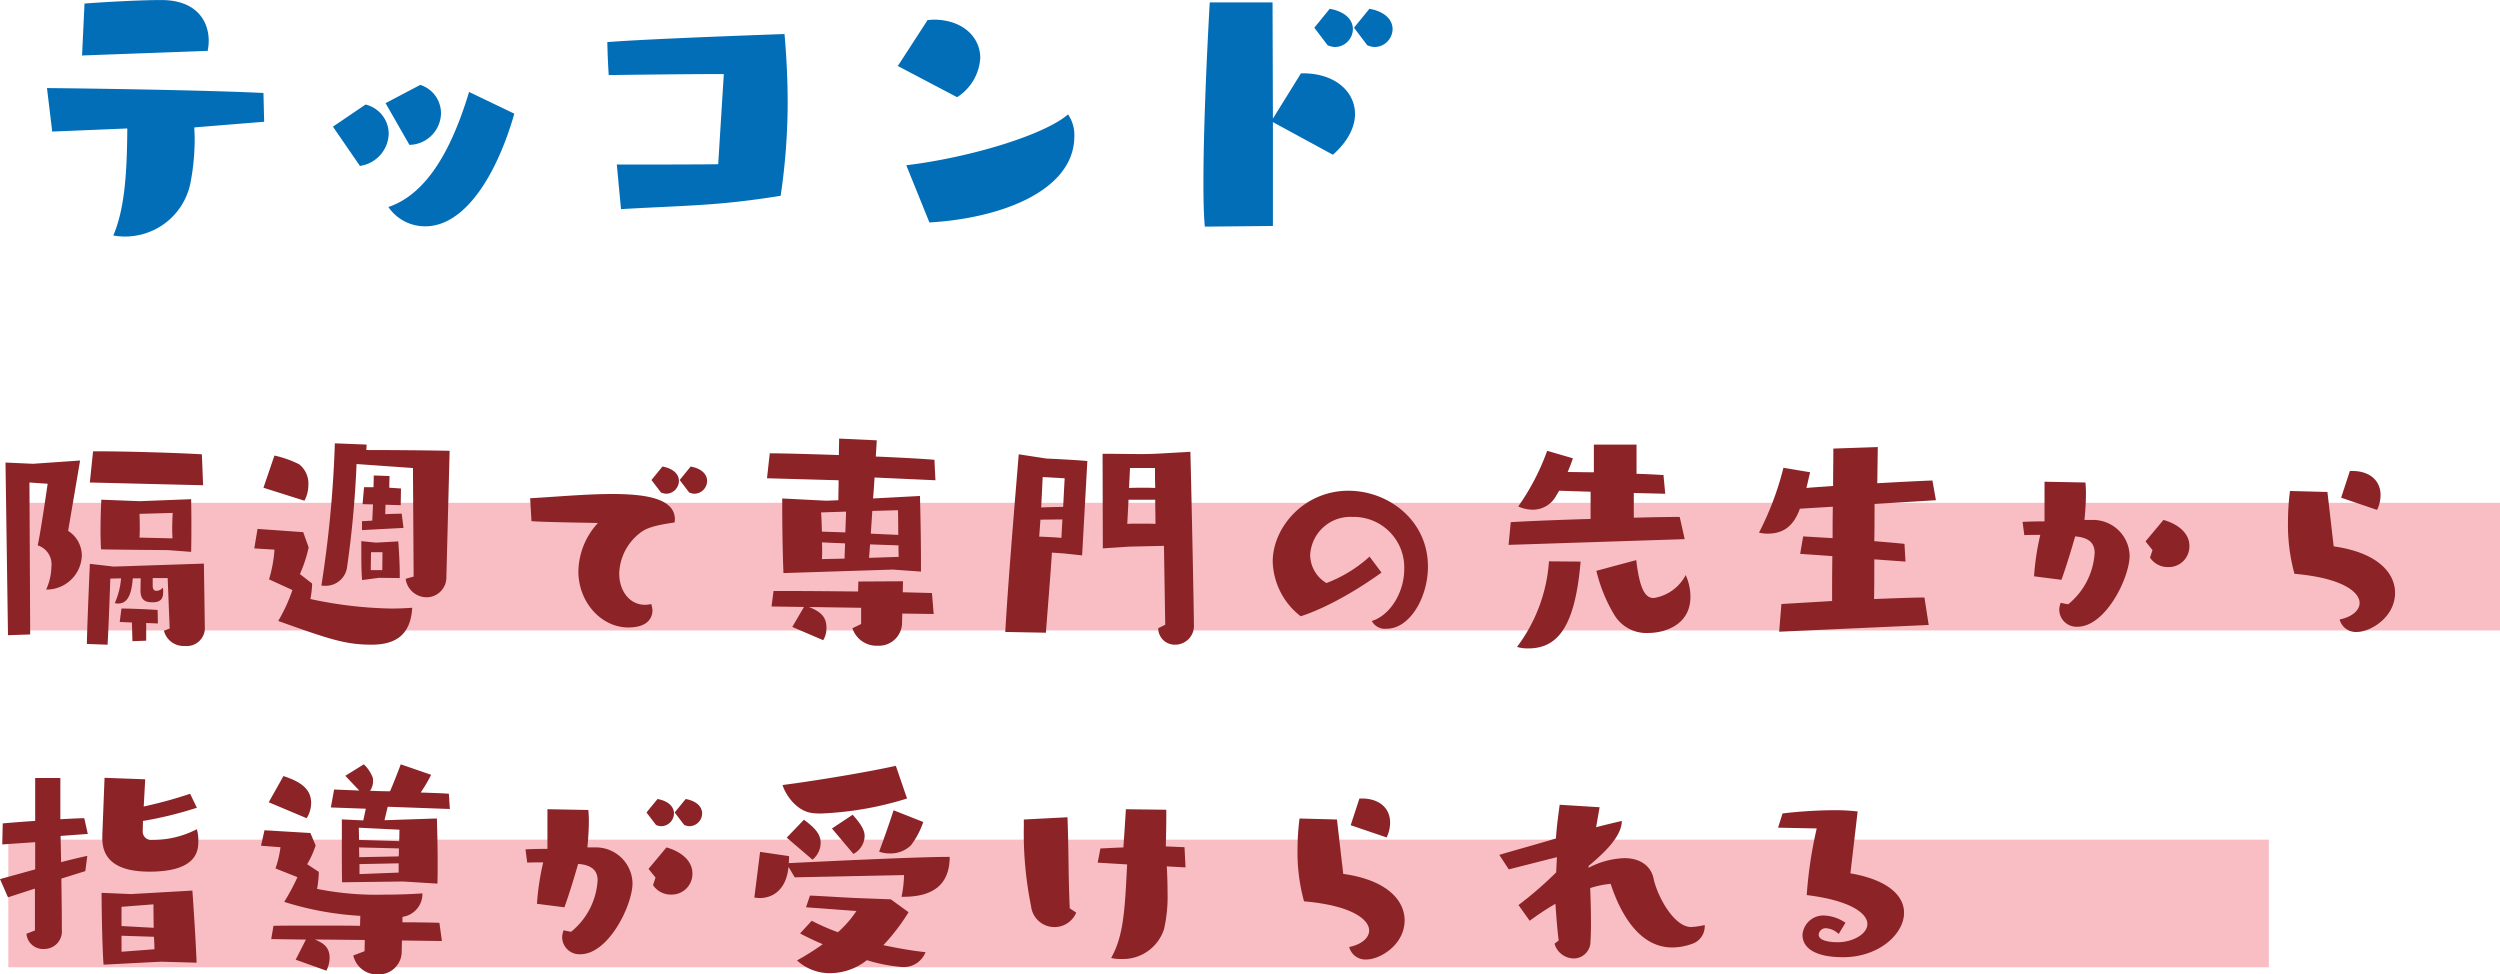
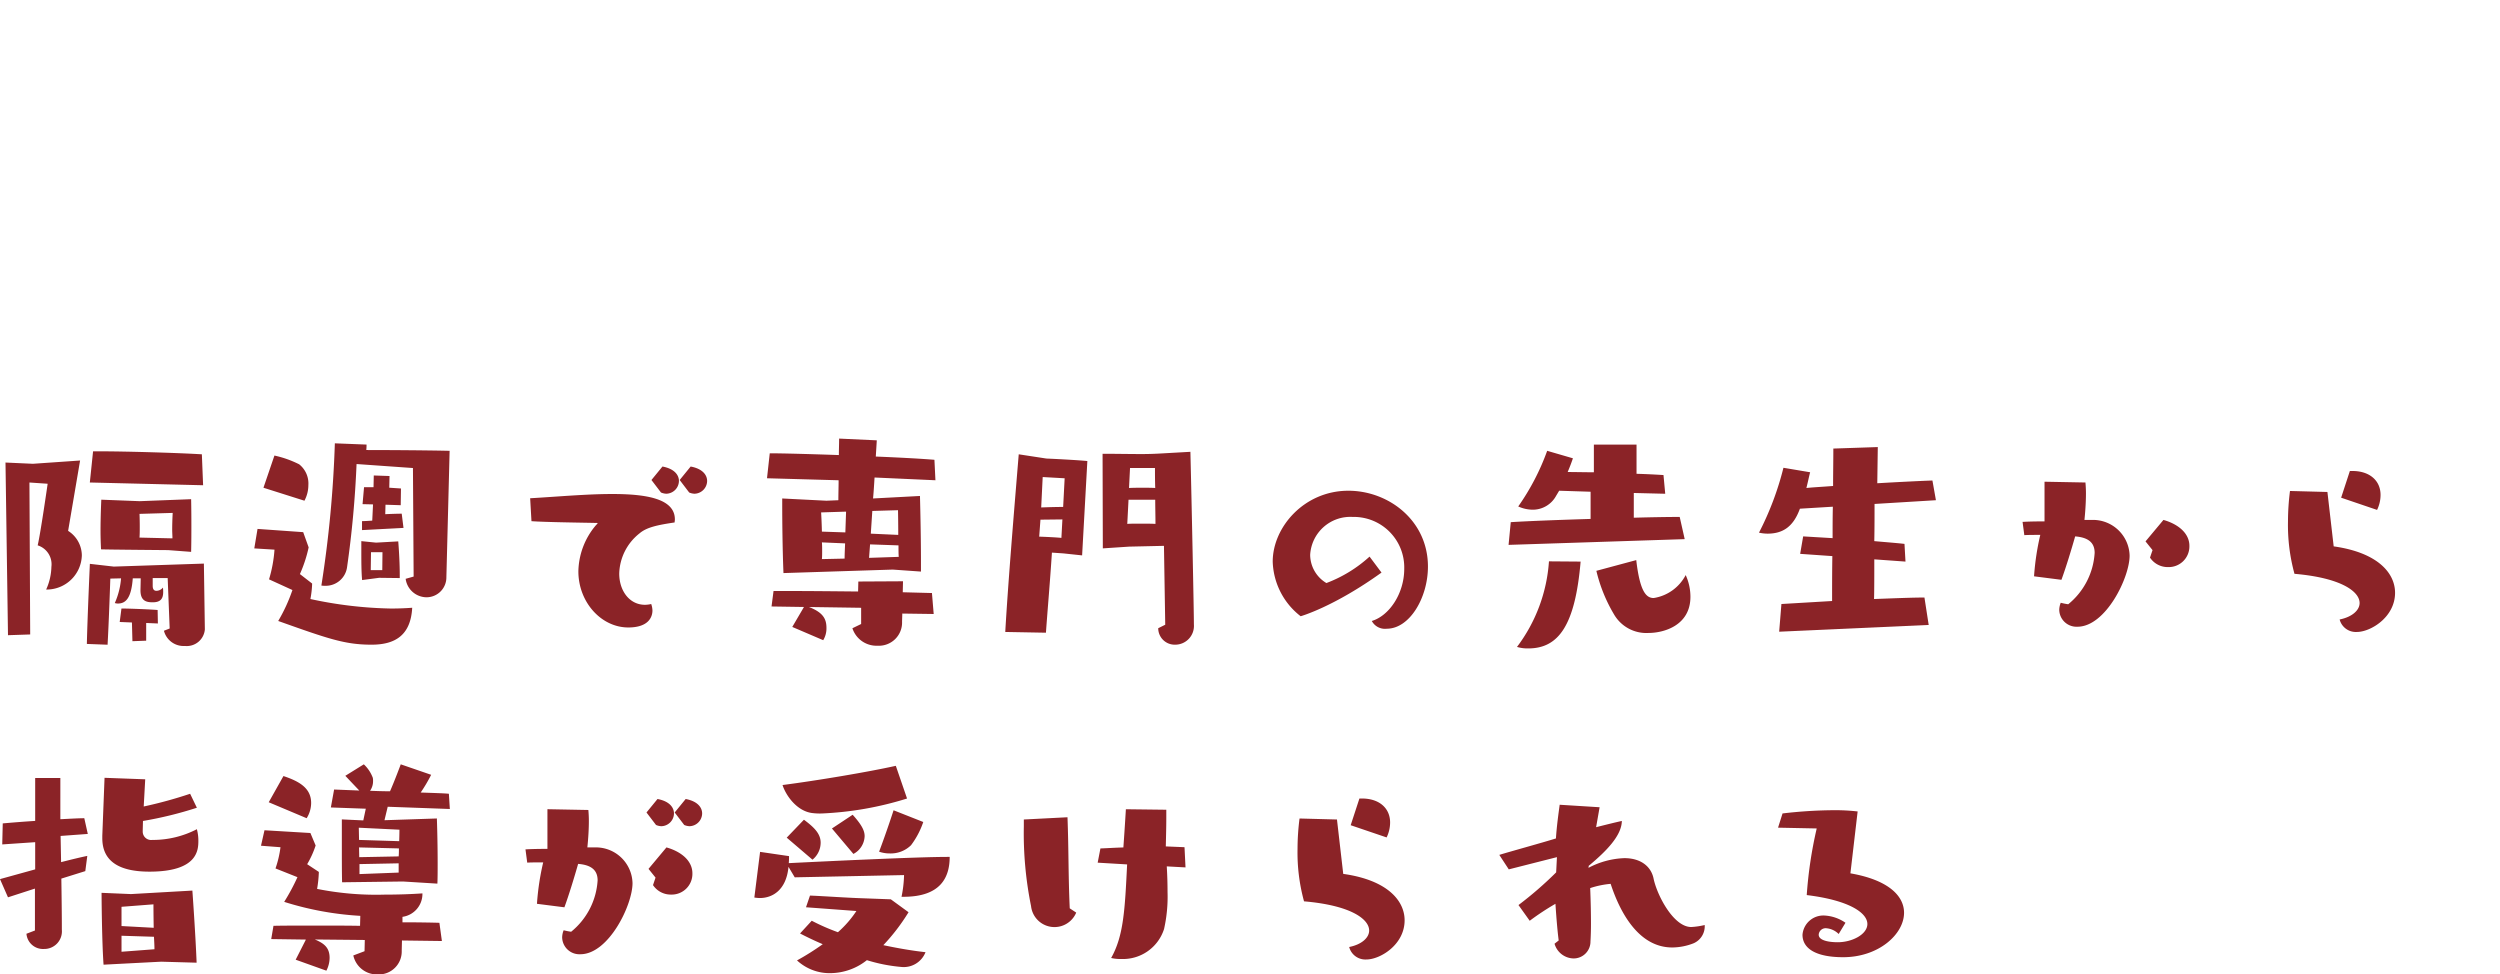
<svg xmlns="http://www.w3.org/2000/svg" width="320.622" height="124.968" viewBox="0 0 320.622 124.968">
  <g transform="translate(-49.631 -4091.515)">
-     <rect width="319.553" height="16.371" transform="translate(50.699 4156)" fill="#f8bec4" />
-     <rect width="289.91" height="16.371" transform="translate(50.699 4199.197)" fill="#f8bec4" />
-     <path d="M36.63,37.735l-.09-3.69c-7.155-.36-22.635-.585-27.765-.63l.675,5.58,9.63-.4c-.045,4.995-.225,10.08-1.8,13.725a8.55,8.55,0,0,0,9.9-6.75,29.985,29.985,0,0,0,.54-5.805c0-.45-.045-.855-.045-1.305Zm-7.245-9.09a6.768,6.768,0,0,0,.135-1.3c0-2.43-1.485-5.22-6.075-5.22-3.375,0-8.73.36-9.855.45l-.315,6.66ZM62.91,33.91c-2.25,7.47-5.445,13.1-10.35,14.76a5.691,5.691,0,0,0,4.725,2.475c5.175,0,9.225-6.75,11.43-14.445ZM55.26,40.7a4.127,4.127,0,0,0,4.05-4.05,3.818,3.818,0,0,0-2.655-3.645L52.2,35.35Zm-6.345,2.7a4.3,4.3,0,0,0,3.69-4.14,3.882,3.882,0,0,0-2.97-3.735L45.45,38.365ZM94.86,43.18c-2.52.045-10.485.045-13.005.045l.54,5.715c8.55-.495,12.33-.4,20.475-1.71a82.041,82.041,0,0,0,.9-11.925c0-2.835-.135-5.715-.405-8.82,0,0-17.1.585-22.725,1.035.045,2.3.18,4.23.18,4.23s9.36-.135,14.76-.135Zm27.09,7.47c9.27-.54,18.585-4.1,18.585-11.07a4.621,4.621,0,0,0-.81-2.79c-2.925,2.565-12.285,5.49-20.745,6.525ZM125.5,34.585a6.423,6.423,0,0,0,2.97-5.04c0-2.655-2.25-4.905-5.985-4.905-.225,0-.5.045-.765.045l-3.825,5.9Zm40.5,16.515V37.78l7.695,4.185c1.935-1.71,2.835-3.555,2.835-5.22,0-2.88-2.565-5.22-6.66-5.22h-.27l-3.6,5.805-.045-14.9H157.9c-.36,6.345-.81,16.2-.81,23.085,0,2.295.045,4.275.18,5.67Zm7.02-23.175a2.616,2.616,0,0,0,.945.225,2.334,2.334,0,0,0,2.295-2.295c0-1.08-.81-2.205-2.97-2.61l-1.98,2.43Zm5.085,0a2.616,2.616,0,0,0,.945.225,2.334,2.334,0,0,0,2.3-2.295c0-1.08-.81-2.205-2.97-2.61l-1.98,2.43Z" transform="translate(46.879 4069.395)" fill="#036eb8" />
    <path d="M6.624,36.488,6.528,17l2.336.16s-.928,6.464-1.28,7.9a2.547,2.547,0,0,1,1.76,2.752,7.37,7.37,0,0,1-.672,2.912h.256a4.509,4.509,0,0,0,4.32-4.384,3.759,3.759,0,0,0-1.76-3.136l1.536-9.024L6.976,14.6l-3.52-.16.32,22.144Zm22.4-.672L28.9,27.4l-11.552.384-3.072-.352s-.32,7.136-.384,10.272l2.656.1c.16-2.752.352-8.48.352-8.48l1.376-.032a9.624,9.624,0,0,1-.8,3.168,1.375,1.375,0,0,0,.384.064c.992,0,1.728-.64,1.92-3.232H20.8l-.032,1.536c0,1.376.768,1.536,1.568,1.536.928,0,1.344-.384,1.344-1.312a3.883,3.883,0,0,0-.032-.576,1.093,1.093,0,0,1-.832.416c-.224,0-.48-.1-.48-.64v-.992h1.92l.256,6.464-.736.288a2.6,2.6,0,0,0,2.688,1.952,2.329,2.329,0,0,0,2.56-2.112Zm-1.76-9.92c.032-1.28.032-2.464.032-3.456,0-2.016-.032-3.3-.032-3.3l-6.592.256-4.928-.192s-.1,2.048-.1,4.032c0,.832.032,1.664.064,2.336.544.032,8.608.1,8.608.1ZM28.8,17.352l-.16-3.968C25.5,13.192,18.752,13,15.36,13h-.672l-.416,4ZM24.9,20.9s-.064,1.024-.064,2.144c0,.384.032.768.032,1.12l-4.224-.1c.032-.448.032-.96.032-1.408,0-.9-.032-1.632-.032-1.632ZM21.5,37.288V35.016l1.5.064-.032-1.728c-.608-.064-3.584-.192-4.64-.192l-.224,1.728,1.568.064.064,2.4Zm34.3-8.224-1.024.288A2.726,2.726,0,0,0,57.44,31.72,2.549,2.549,0,0,0,60,29.128l.416-16.192c-2.784-.064-7.648-.1-10.688-.1a5.674,5.674,0,0,0,.032-.7l-4.064-.16a146.969,146.969,0,0,1-1.728,18.24,3.1,3.1,0,0,0,.544.032,2.761,2.761,0,0,0,2.752-2.4A131.031,131.031,0,0,0,48.48,14.632l7.232.512ZM40.256,30.792a21.158,21.158,0,0,1-1.824,3.968c6.464,2.3,8.576,3.04,11.968,3.04,3.04,0,5.024-1.216,5.216-4.736-.864.064-1.76.1-2.72.1A52.781,52.781,0,0,1,42.56,31.944a12.275,12.275,0,0,0,.224-1.984l-1.568-1.216a17.455,17.455,0,0,0,1.12-3.424l-.7-1.952-5.856-.416-.416,2.5,2.592.16a17.3,17.3,0,0,1-.7,3.808ZM54.5,22.824,54.272,21c-.608,0-1.472.032-2.112.064l.032-1.216,1.952.064.032-2.144-1.5-.1.032-1.5L50.688,16.1l-.032,1.5H49.44l-.192,2.176,1.344.032-.1,2.08c-.512.032-.928.064-1.312.064v1.152Zm-.48,6.432V28.84c0-1.984-.192-4.288-.192-4.288l-2.848.16-1.888-.192v1.44c0,1.056,0,2.5.1,3.552l2.176-.288Zm-12.224-9.92A4.284,4.284,0,0,0,42.3,17.32a3.138,3.138,0,0,0-1.184-2.656,13.387,13.387,0,0,0-3.168-1.12l-1.408,4.128Zm9.984,8.9H50.3l.032-2.3h1.472ZM70.912,21.96c1.664.128,6.752.192,8.16.224.256,0,.32,0,.32.032,0,.064-.128.16-.288.352a9.383,9.383,0,0,0-2.176,5.824c0,3.968,2.944,7.2,6.4,7.2,2.752,0,3.1-1.5,3.1-2.176a2.723,2.723,0,0,0-.16-.832,3.629,3.629,0,0,1-.8.1c-1.984,0-3.3-1.792-3.3-4a6.79,6.79,0,0,1,2.592-5.152c.928-.8,2.368-1.088,4.512-1.408,0-.128.032-.256.032-.384,0-2.624-3.52-3.264-8.032-3.264-3.3,0-7.136.352-10.528.544Zm20.224-3.68a1.86,1.86,0,0,0,.672.16,1.66,1.66,0,0,0,1.632-1.632c0-.768-.576-1.568-2.112-1.856L89.92,16.68Zm-3.616,0a1.86,1.86,0,0,0,.672.16,1.66,1.66,0,0,0,1.632-1.632c0-.768-.576-1.568-2.112-1.856L86.3,16.68Zm33.344,10.144V27.24c0-3.968-.128-8.512-.128-8.512l-6.016.32c.064-.64.128-1.632.192-2.688l7.808.352-.128-2.624c-1.5-.128-4.352-.288-7.52-.416l.128-2.08-4.832-.224c0,.7-.032,1.408-.032,2.112-3.712-.128-7.2-.224-8.864-.224l-.352,3.2,9.184.256c0,.8-.032,1.664-.032,2.56l-1.536.064-5.664-.288v.928c0,1.728.032,5.568.16,8.64l14.016-.448Zm1.632,5.44-.224-2.688-3.744-.1.032-1.408-5.728.032-.032,1.28c-3.168-.032-6.368-.064-8.7-.064h-2.144L101.7,32.9l4.16.064-1.5,2.56,3.968,1.7a2.921,2.921,0,0,0,.416-1.568c0-1.184-.448-1.984-2.24-2.688l6.688.1v2.08l-1.12.544a3.249,3.249,0,0,0,3.232,2.24,2.972,2.972,0,0,0,3.136-3.1l.032-1.024ZM117.92,20.552s.032,1.568.032,3.168l-3.52-.16.192-2.912ZM111.168,23.4l-3.008-.1c-.032-1.376-.1-2.464-.1-2.464l3.2-.1Zm-.032,1.408c-.032.768-.064,1.472-.064,1.952l-2.912.064c.032-.32.032-.672.032-1.024,0-.384,0-.768-.032-1.12Zm6.848.256c0,.608,0,1.12.032,1.472l-3.808.128.128-1.728ZM152.192,35.24l-.9.448a2.115,2.115,0,0,0,2.176,2.112,2.406,2.406,0,0,0,2.4-2.592c0-1.632-.288-15.68-.448-22.144l-3.968.224c-.576.032-1.408.064-2.272.064-1.5,0-3.168-.032-4.192-.032h-.832l.032,12.128,3.392-.224,4.448-.1Zm-15.3,1.024c.256-3.52.512-6.368.768-10.272l1.472.1,2.4.256.672-12.1c-.928-.1-3.712-.256-5.248-.32l-3.552-.544c-.672,8.16-1.376,16.672-1.728,22.784Zm14.016-17.056c0,1.024.032,2.048.032,3.1-.608-.032-1.312-.032-1.952-.032s-1.216,0-1.664.032l.16-3.1Zm-11.808.928c-.992,0-1.952.032-2.816.064l.192-3.9,2.816.16Zm11.776-4.992c0,.8,0,1.664.032,2.56-.48-.032-1.056-.032-1.632-.032s-1.152,0-1.728.032l.128-2.56Zm-12,8.96c-.608-.064-1.888-.128-2.848-.16l.16-2.176,2.816-.032Zm39.52,2.4a17.256,17.256,0,0,1-5.536,3.392,4.243,4.243,0,0,1-2.08-3.616,5.156,5.156,0,0,1,5.44-4.864,6.474,6.474,0,0,1,6.624,6.656c0,3.168-1.92,6.016-4.16,6.688a1.913,1.913,0,0,0,1.92.992c2.944,0,5.28-4,5.28-7.968,0-5.92-5.056-9.728-10.208-9.728-5.664,0-9.7,4.672-9.7,9.088a9.193,9.193,0,0,0,3.584,7.008s4.224-1.184,10.368-5.6Zm40.416-2.24-.64-2.848c-1.344,0-3.456.032-5.888.1V18.344l4.032.1-.224-2.4c-1.024-.064-2.208-.128-3.456-.16V12.136h-5.472v3.552c-1.216,0-2.368-.032-3.36-.032.288-.672.512-1.28.672-1.76l-3.3-.96a30.1,30.1,0,0,1-3.712,7.136,4.555,4.555,0,0,0,1.856.416,3.4,3.4,0,0,0,3.008-1.792l.384-.64,4.032.128v3.488c-4.224.128-8.288.288-10.24.416L196.224,25Zm-11.328,4.064a19.832,19.832,0,0,0,2.272,5.6,4.79,4.79,0,0,0,4.416,2.368c1.92,0,5.376-.928,5.376-4.64a6.766,6.766,0,0,0-.608-2.784,5.6,5.6,0,0,1-4.1,2.944c-.9,0-1.76-.672-2.24-4.864Zm-6.08-1.216a20.484,20.484,0,0,1-4.1,10.976,4.755,4.755,0,0,0,1.44.192c3.872,0,6.016-2.912,6.72-11.136Zm48.7,8.16-.544-3.52c-1.568,0-3.936.1-6.464.192.032-1.12.032-3.008.032-5.088l4,.288-.128-2.272c-1.152-.128-2.464-.224-3.872-.352.032-1.632.032-3.328.032-4.768l7.872-.48-.448-2.528c-1.728.064-4.32.192-7.072.352l.064-4.64-5.7.192c0,1.6-.032,3.2-.032,4.8-1.28.1-2.464.16-3.424.256.192-.736.32-1.408.48-2.016l-3.424-.576a38.154,38.154,0,0,1-3.136,8.32,5.076,5.076,0,0,0,1.088.128c1.92,0,3.3-.832,4.16-3.2l4.224-.256c-.032,1.344-.032,2.688-.032,4.032l-3.776-.224-.384,2.24,4.128.288c-.032,1.92-.032,3.84-.032,5.76l-6.5.384-.288,3.552Zm17.024-5.792c.544-1.472,1.28-3.872,1.76-5.568,1.6.128,2.5.736,2.5,2.112A9.2,9.2,0,0,1,268,32.616a8.794,8.794,0,0,1-.96-.192,2.535,2.535,0,0,0-.192.928,2.213,2.213,0,0,0,2.336,2.144c3.616,0,6.688-6.3,6.688-9.12A4.7,4.7,0,0,0,271.04,21.8h-.96c.128-1.248.192-2.432.192-3.392,0-.544-.032-1.024-.064-1.408l-5.248-.1v5.088c-1.44,0-2.272.032-2.816.064l.224,1.7c.544-.032,1.248-.032,2.048-.032a32.968,32.968,0,0,0-.8,5.312Zm11.36-2.848a2.72,2.72,0,0,0,2.3,1.216,2.656,2.656,0,0,0,2.752-2.72c0-1.6-1.408-2.784-3.328-3.328l-2.3,2.752.9,1.12Zm22.752-8.416-4.8-.128a31.058,31.058,0,0,0-.256,3.872,23.725,23.725,0,0,0,.832,6.752c5.984.512,8.352,2.272,8.352,3.744,0,.928-.96,1.792-2.56,2.112a2.143,2.143,0,0,0,2.208,1.6c1.76,0,4.9-1.888,4.9-5.024,0-2.5-2.176-5.152-7.872-5.952Zm6.368,2.3a4.406,4.406,0,0,0,.448-1.92c0-1.792-1.344-3.072-3.616-3.072h-.32l-1.12,3.424ZM7.232,74.456l-1.088.416a2.126,2.126,0,0,0,2.24,1.952,2.259,2.259,0,0,0,2.3-2.464c0-1.92-.032-4.288-.064-6.56l3.072-.96.256-1.952c-.928.192-2.112.48-3.36.8l-.064-3.36,3.488-.256-.448-2.016c-.736,0-1.824.064-3.072.128V54.9H7.264v5.5c-1.568.1-3.072.224-4.16.32L3.04,63.416l4.224-.288v3.488L2.752,67.864,3.776,70.2l3.456-1.12Zm20.736,4.128c-.16-3.968-.544-9.248-.544-9.248l-7.872.448-3.776-.16s.032,6.144.256,9.216c.544-.032,7.392-.384,7.392-.384ZM27.136,56.92a56.381,56.381,0,0,1-5.952,1.632l.192-3.488-5.216-.192L15.872,62.3v.32c0,3.1,2.368,4.288,6.048,4.288,6.24,0,6.272-2.816,6.272-4A5.568,5.568,0,0,0,28,61.464a12.253,12.253,0,0,1-5.728,1.376,1.075,1.075,0,0,1-1.216-1.088v-.128l.032-1.216A48.453,48.453,0,0,0,28,58.712ZM22.432,71.1s0,1.376.032,3.008l-4.128-.224V71.416Zm.064,4.16c.032.576.064,1.12.064,1.6l-4.224.32V75.128Zm36.928.544-.32-2.336c-.992-.032-2.848-.064-4.736-.064v-.7a2.968,2.968,0,0,0,2.56-3.008c-1.44.1-3.136.16-4.9.16a38.482,38.482,0,0,1-8.608-.736,15.734,15.734,0,0,0,.224-2.176l-1.5-.992a11.8,11.8,0,0,0,1.088-2.4l-.672-1.6-5.888-.352-.448,1.984,2.5.192a13.4,13.4,0,0,1-.64,2.72l2.816,1.12a26.832,26.832,0,0,1-1.7,3.168,39.844,39.844,0,0,0,9.76,1.792l-.032,1.28c-1.76-.032-3.616-.032-5.376-.032-2.368,0-4.48,0-5.728.032l-.288,1.7,4.448.064L40.672,78.2l3.936,1.408a3.633,3.633,0,0,0,.416-1.632c0-1.376-.768-1.888-1.888-2.368l6.4.064-.032,1.44-1.44.544A3.1,3.1,0,0,0,51.2,80.088a2.941,2.941,0,0,0,3.072-3.04l.032-1.312Zm-.576-7.36c.032-.864.032-1.76.032-2.656,0-2.976-.1-5.7-.1-5.7l-6.72.224.416-1.728,7.968.288L60.32,56.92c-.576-.064-1.952-.1-3.616-.16a20.183,20.183,0,0,0,1.344-2.272l-3.9-1.344s-.768,2.08-1.376,3.456c-.9,0-1.76-.032-2.56-.064a2.133,2.133,0,0,0,.384-1.248,1.825,1.825,0,0,0-.032-.416,4.538,4.538,0,0,0-1.152-1.728L47.04,54.616s.992,1.056,1.792,1.888L45.6,56.376l-.416,2.3,4.48.16-.32,1.5-2.752-.128v3.2c0,1.728,0,3.744.032,4.864l7.808-.1ZM42.08,60.056a3.727,3.727,0,0,0,.576-1.952c0-1.92-1.536-2.784-3.552-3.456l-1.888,3.36Zm11.9,1.472s0,.64-.032,1.472L48.8,62.84l-.032-1.568Zm-.1,5.5-5.024.192v-1.28l5.024-.1Zm.032-3.1c0,.352,0,.7-.032,1.024l-5.056.1L48.8,63.8ZM75.136,71.48c.544-1.472,1.28-3.872,1.76-5.568,1.6.128,2.5.736,2.5,2.112A9.2,9.2,0,0,1,76,74.616a8.793,8.793,0,0,1-.96-.192,2.536,2.536,0,0,0-.192.928A2.213,2.213,0,0,0,77.184,77.5c3.616,0,6.688-6.3,6.688-9.12A4.7,4.7,0,0,0,79.04,63.8h-.96c.128-1.248.192-2.432.192-3.392,0-.544-.032-1.024-.064-1.408l-5.248-.1v5.088c-1.44,0-2.272.032-2.816.064l.224,1.7c.544-.032,1.248-.032,2.048-.032a32.971,32.971,0,0,0-.8,5.312ZM86.5,68.632a2.72,2.72,0,0,0,2.3,1.216,2.656,2.656,0,0,0,2.752-2.72c0-1.6-1.408-2.784-3.328-3.328l-2.3,2.752.9,1.12Zm.384-7.712a1.86,1.86,0,0,0,.672.16,1.66,1.66,0,0,0,1.632-1.632c0-.768-.576-1.568-2.112-1.856L85.664,59.32Zm3.616,0a1.86,1.86,0,0,0,.672.16A1.66,1.66,0,0,0,92.8,59.448c0-.768-.576-1.568-2.112-1.856L89.28,59.32Zm26.5,9.536-3.456-.128c-2.112-.064-5.248-.288-6.912-.352l-.512,1.5,6.464.48a13.617,13.617,0,0,1-2.368,2.72,27.2,27.2,0,0,1-3.36-1.472l-1.5,1.632c.8.416,1.792.9,2.912,1.376a32.9,32.9,0,0,1-3.3,2.08,6.148,6.148,0,0,0,4.32,1.632,7.582,7.582,0,0,0,4.64-1.664,20.739,20.739,0,0,0,4.352.864,3,3,0,0,0,3.168-1.888c-1.76-.192-3.584-.512-5.408-.9a25.68,25.68,0,0,0,3.232-4.224Zm7.264-5.44c-3.712,0-15.232.544-20.352.8a8.385,8.385,0,0,0,.032-.9l-3.712-.544-.736,5.856a5.233,5.233,0,0,0,.7.064c1.568,0,3.392-.96,3.68-4l.8,1.344,14.016-.288v.16a15.5,15.5,0,0,1-.32,2.624h.256c4.8,0,5.92-2.528,5.92-5.12Zm-6.624-11.68c-3.616.8-9.888,1.856-14.528,2.464.416,1.312,1.792,3.3,3.744,3.584a7.759,7.759,0,0,0,1.28.064,42.631,42.631,0,0,0,10.944-1.92Zm-.288,5.7s-.832,2.592-1.856,5.312a4.117,4.117,0,0,0,1.376.224,3.709,3.709,0,0,0,2.72-1.056,10.54,10.54,0,0,0,1.568-2.976Zm-10.4,6.336A2.81,2.81,0,0,0,108,63.192c0-1.184-.9-2.016-2.144-2.944l-2.208,2.3Zm5.248-.736a2.677,2.677,0,0,0,1.44-2.272c0-.7-.352-1.44-1.536-2.752l-2.656,1.76Zm42.592,1.728-.128-2.592-2.4-.1c.032-1.344.064-2.592.064-3.648V58.968l-5.184-.064s-.128,2.208-.32,4.9c-1.12.032-2.144.1-2.944.128l-.352,1.824,3.776.224c-.288,5.856-.448,9.152-2.048,12a4.829,4.829,0,0,0,1.248.128,5.533,5.533,0,0,0,5.536-3.84,18.78,18.78,0,0,0,.448-4.736c0-1.056-.032-2.176-.1-3.3Zm-14.848,5.248c-.192-4.256-.128-7.488-.288-11.68l-5.6.288v.9a46.978,46.978,0,0,0,.928,10.208,3.022,3.022,0,0,0,5.792.832Zm34.272-11.392-4.8-.128a31.058,31.058,0,0,0-.256,3.872,23.726,23.726,0,0,0,.832,6.752c5.984.512,8.352,2.272,8.352,3.744,0,.928-.96,1.792-2.56,2.112a2.143,2.143,0,0,0,2.208,1.6c1.76,0,4.9-1.888,4.9-5.024,0-2.5-2.176-5.152-7.872-5.952Zm6.368,2.3a4.406,4.406,0,0,0,.448-1.92c0-1.792-1.344-3.072-3.616-3.072h-.32l-1.12,3.424Zm21.536,13.632a2.591,2.591,0,0,0,2.464,1.888,2.16,2.16,0,0,0,2.144-2.176c.032-.544.064-1.344.064-2.272,0-1.312-.032-2.912-.1-4.576a11.629,11.629,0,0,1,2.624-.544c1.216,3.712,3.616,8.16,7.9,8.16a7.625,7.625,0,0,0,2.752-.544,2.372,2.372,0,0,0,1.408-2.336,9.414,9.414,0,0,1-1.728.256c-2.3,0-4.416-4.16-4.832-6.24-.32-1.5-1.6-2.592-3.744-2.592a10.61,10.61,0,0,0-4.608,1.248.624.624,0,0,0,.032-.256c2.272-1.888,4.224-3.872,4.256-5.76-.608.128-1.92.448-3.3.8l.448-2.56-5.12-.32c-.16,1.184-.384,2.784-.48,4.32-1.5.48-6.272,1.792-7.264,2.112l1.216,1.856,6.176-1.568-.1,1.952a47.223,47.223,0,0,1-4.832,4.192l1.44,2.016a32.729,32.729,0,0,1,3.3-2.176c.1,1.568.256,3.488.416,4.7Zm37.312-2.688a5.2,5.2,0,0,0-2.688-.928A2.684,2.684,0,0,0,233.92,75c0,1.792,1.76,2.88,5.216,2.88,4.544,0,7.808-2.944,7.808-5.7,0-2.112-1.92-4.192-6.88-5.056l.928-7.936a25.5,25.5,0,0,0-3.2-.16,58.716,58.716,0,0,0-6.432.416l-.576,1.824,4.96.1a54.135,54.135,0,0,0-1.28,8.544c5.5.672,7.776,2.3,7.776,3.712,0,1.312-1.92,2.336-3.808,2.336-1.024,0-2.432-.192-2.432-.96v-.032a.891.891,0,0,1,.992-.8,2.544,2.544,0,0,1,1.568.736Z" transform="translate(46.879 4136.395)" fill="#8b2327" />
  </g>
</svg>